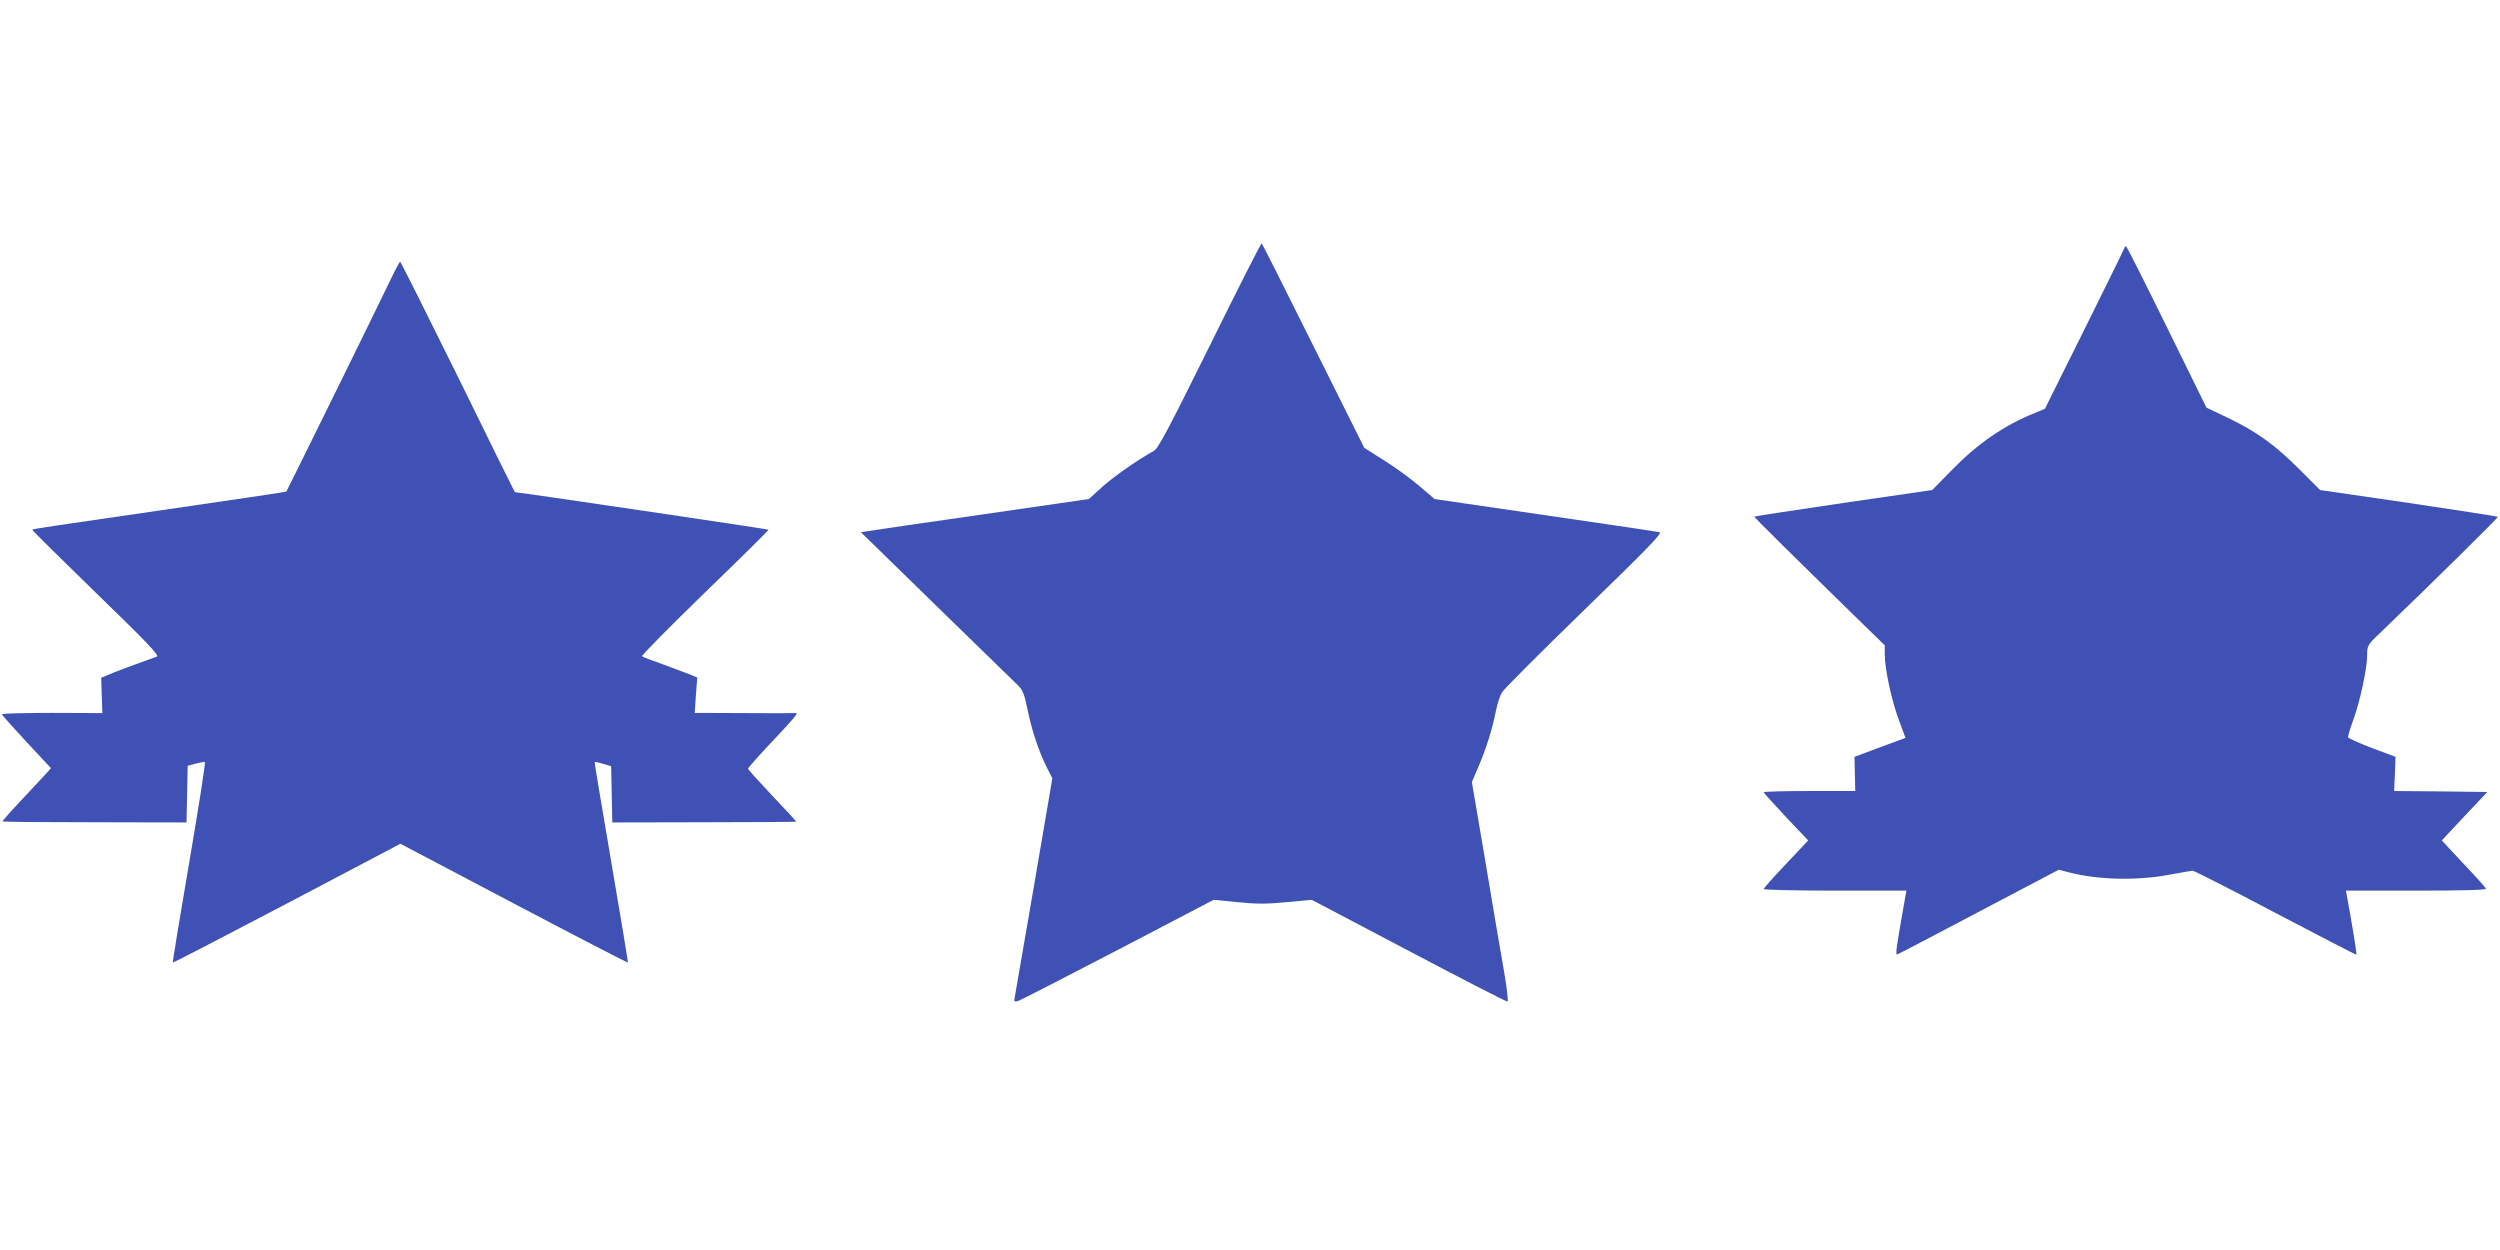
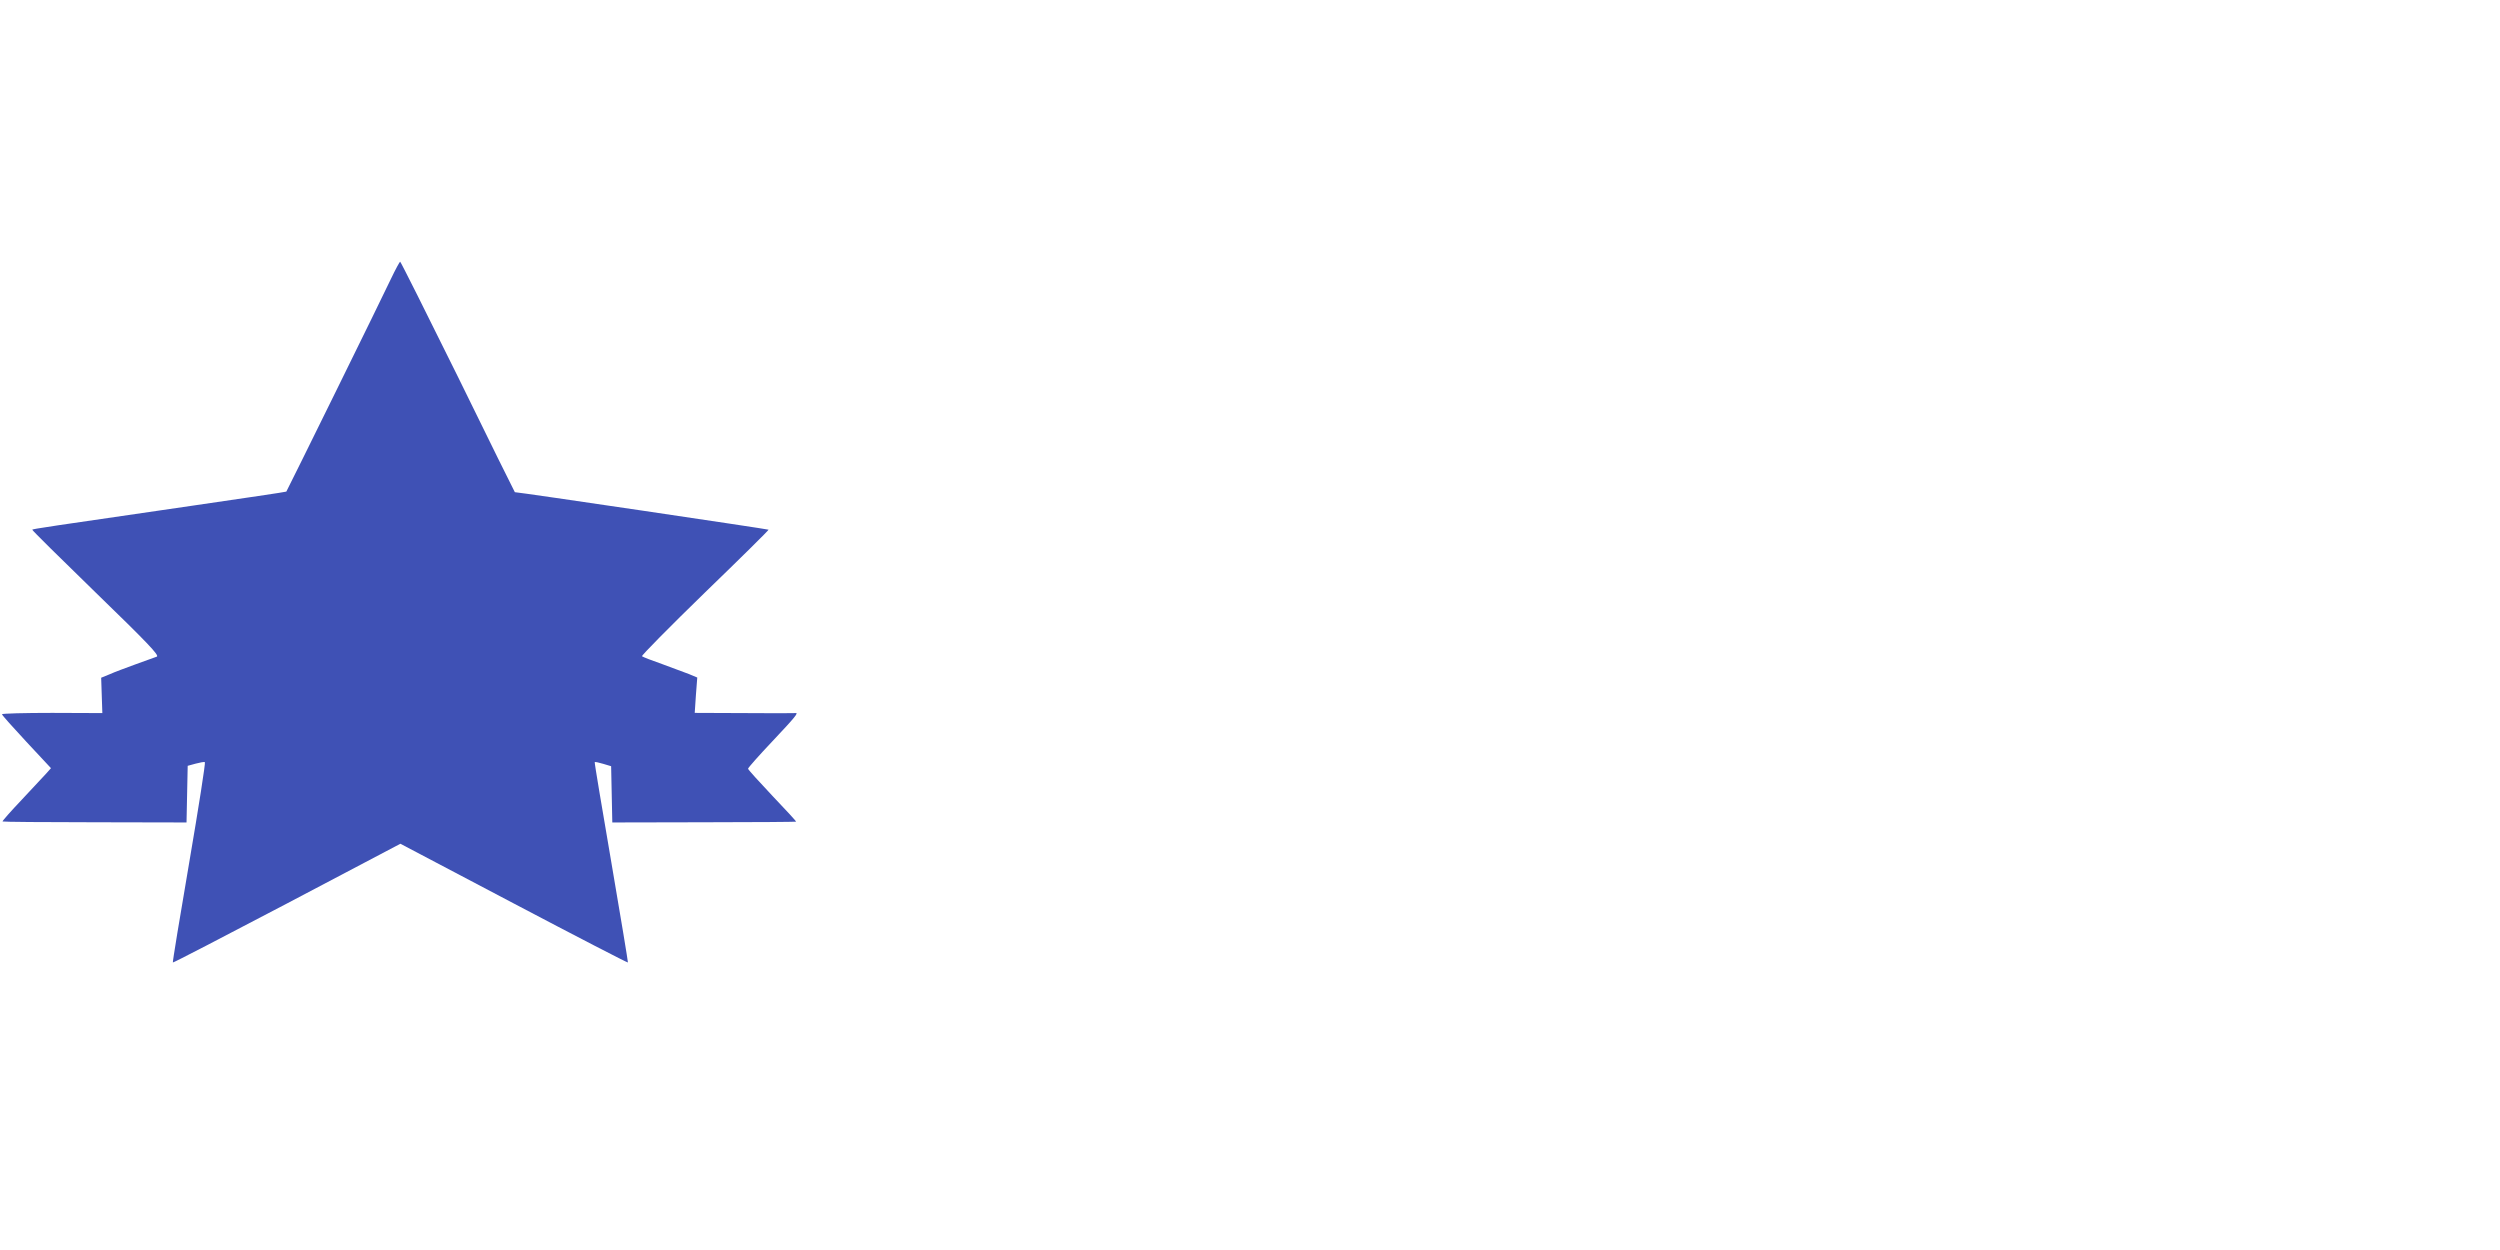
<svg xmlns="http://www.w3.org/2000/svg" version="1.0" width="1280pt" height="640pt" viewBox="0 0 1280 640" preserveAspectRatio="xMidYMid meet">
  <g transform="translate(0,640) scale(0.1,-0.1)" fill="#3f51b5" stroke="none">
-     <path d="M6195 4632 c-214 -432 -265 -529 -288 -541 -84 -46 -210 -135 -267 -187 l-65 -59 -545 -79 c-300 -43 -562 -81 -584 -85 l-38 -6 383 -374 c211 -206 399 -389 417 -406 28 -27 36 -44 53 -128 22 -107 57 -213 99 -297 l28 -55 -93 -545 c-52 -300 -96 -558 -99 -573 -5 -25 -4 -28 17 -22 12 4 242 122 511 262 l490 256 122 -12 c98 -10 150 -10 252 0 l128 12 498 -262 c273 -144 500 -261 505 -259 4 2 -4 73 -19 158 -15 85 -58 337 -95 560 l-69 406 36 84 c39 92 70 191 88 285 7 33 20 74 31 91 10 17 191 198 402 403 347 337 415 407 405 416 -2 1 -194 30 -428 64 -234 34 -492 72 -575 84 l-150 22 -82 70 c-45 38 -126 97 -180 130 l-98 62 -260 521 c-143 287 -262 524 -265 526 -3 3 -122 -232 -265 -522z" />
-     <path d="M10871 5118 c-5 -13 -97 -200 -205 -417 l-196 -394 -53 -22 c-156 -63 -290 -155 -423 -291 l-101 -103 -454 -66 c-250 -37 -455 -68 -457 -70 -3 -2 212 -214 550 -544 l118 -115 0 -49 c0 -72 36 -239 74 -338 l32 -87 -130 -48 -131 -49 2 -88 2 -87 -234 0 c-129 0 -235 -3 -235 -6 0 -3 51 -60 114 -127 l114 -120 -114 -121 c-63 -66 -114 -124 -114 -128 0 -4 164 -8 365 -8 l366 0 -6 -32 c-48 -273 -52 -299 -40 -294 7 2 196 101 419 219 l407 214 50 -13 c149 -39 347 -44 514 -13 61 11 115 21 121 21 6 1 197 -96 424 -216 227 -119 414 -216 415 -214 3 2 -26 179 -49 301 l-5 27 360 0 c233 0 359 3 357 10 -1 5 -53 63 -115 128 l-111 119 116 124 117 124 -238 3 -239 2 4 88 3 87 -120 45 c-66 25 -121 50 -123 55 -1 6 11 47 28 92 35 99 70 262 70 330 0 49 1 51 78 124 243 233 595 580 591 583 -2 2 -208 34 -457 71 l-453 66 -107 107 c-124 124 -219 193 -368 264 l-107 51 -203 413 c-112 228 -206 414 -209 414 -3 0 -9 -10 -14 -22z" />
    <path d="M2002 4973 c-37 -80 -532 -1085 -536 -1090 -2 -2 -220 -34 -487 -73 -730 -106 -811 -118 -814 -122 -2 -2 145 -147 326 -323 263 -255 326 -321 312 -327 -10 -4 -58 -21 -108 -39 -49 -18 -109 -40 -133 -51 l-44 -18 3 -91 3 -90 -257 1 c-141 0 -257 -3 -257 -7 0 -4 57 -68 126 -142 l125 -134 -23 -26 c-13 -14 -70 -75 -126 -135 -57 -60 -101 -110 -99 -112 2 -2 214 -4 473 -4 l469 -1 3 145 3 145 40 11 c22 6 44 10 48 8 4 -2 -32 -232 -80 -513 -48 -280 -86 -511 -84 -513 2 -2 264 134 584 302 l581 306 581 -306 c319 -168 582 -304 584 -302 1 2 -37 233 -85 513 -48 281 -87 511 -85 513 2 2 21 -2 44 -9 l40 -12 3 -144 3 -144 469 1 c259 0 471 2 472 3 2 1 -53 61 -121 132 -68 72 -124 134 -125 139 0 5 56 68 125 141 118 125 135 147 118 144 -5 -1 -122 -1 -262 0 l-254 1 6 90 7 91 -43 18 c-23 9 -85 32 -137 51 -52 18 -98 36 -103 40 -4 3 141 150 322 326 181 175 328 320 326 322 -3 3 -1278 192 -1299 192 -1 0 -132 265 -291 590 -160 324 -293 589 -296 590 -3 0 -24 -39 -47 -87z" />
  </g>
</svg>